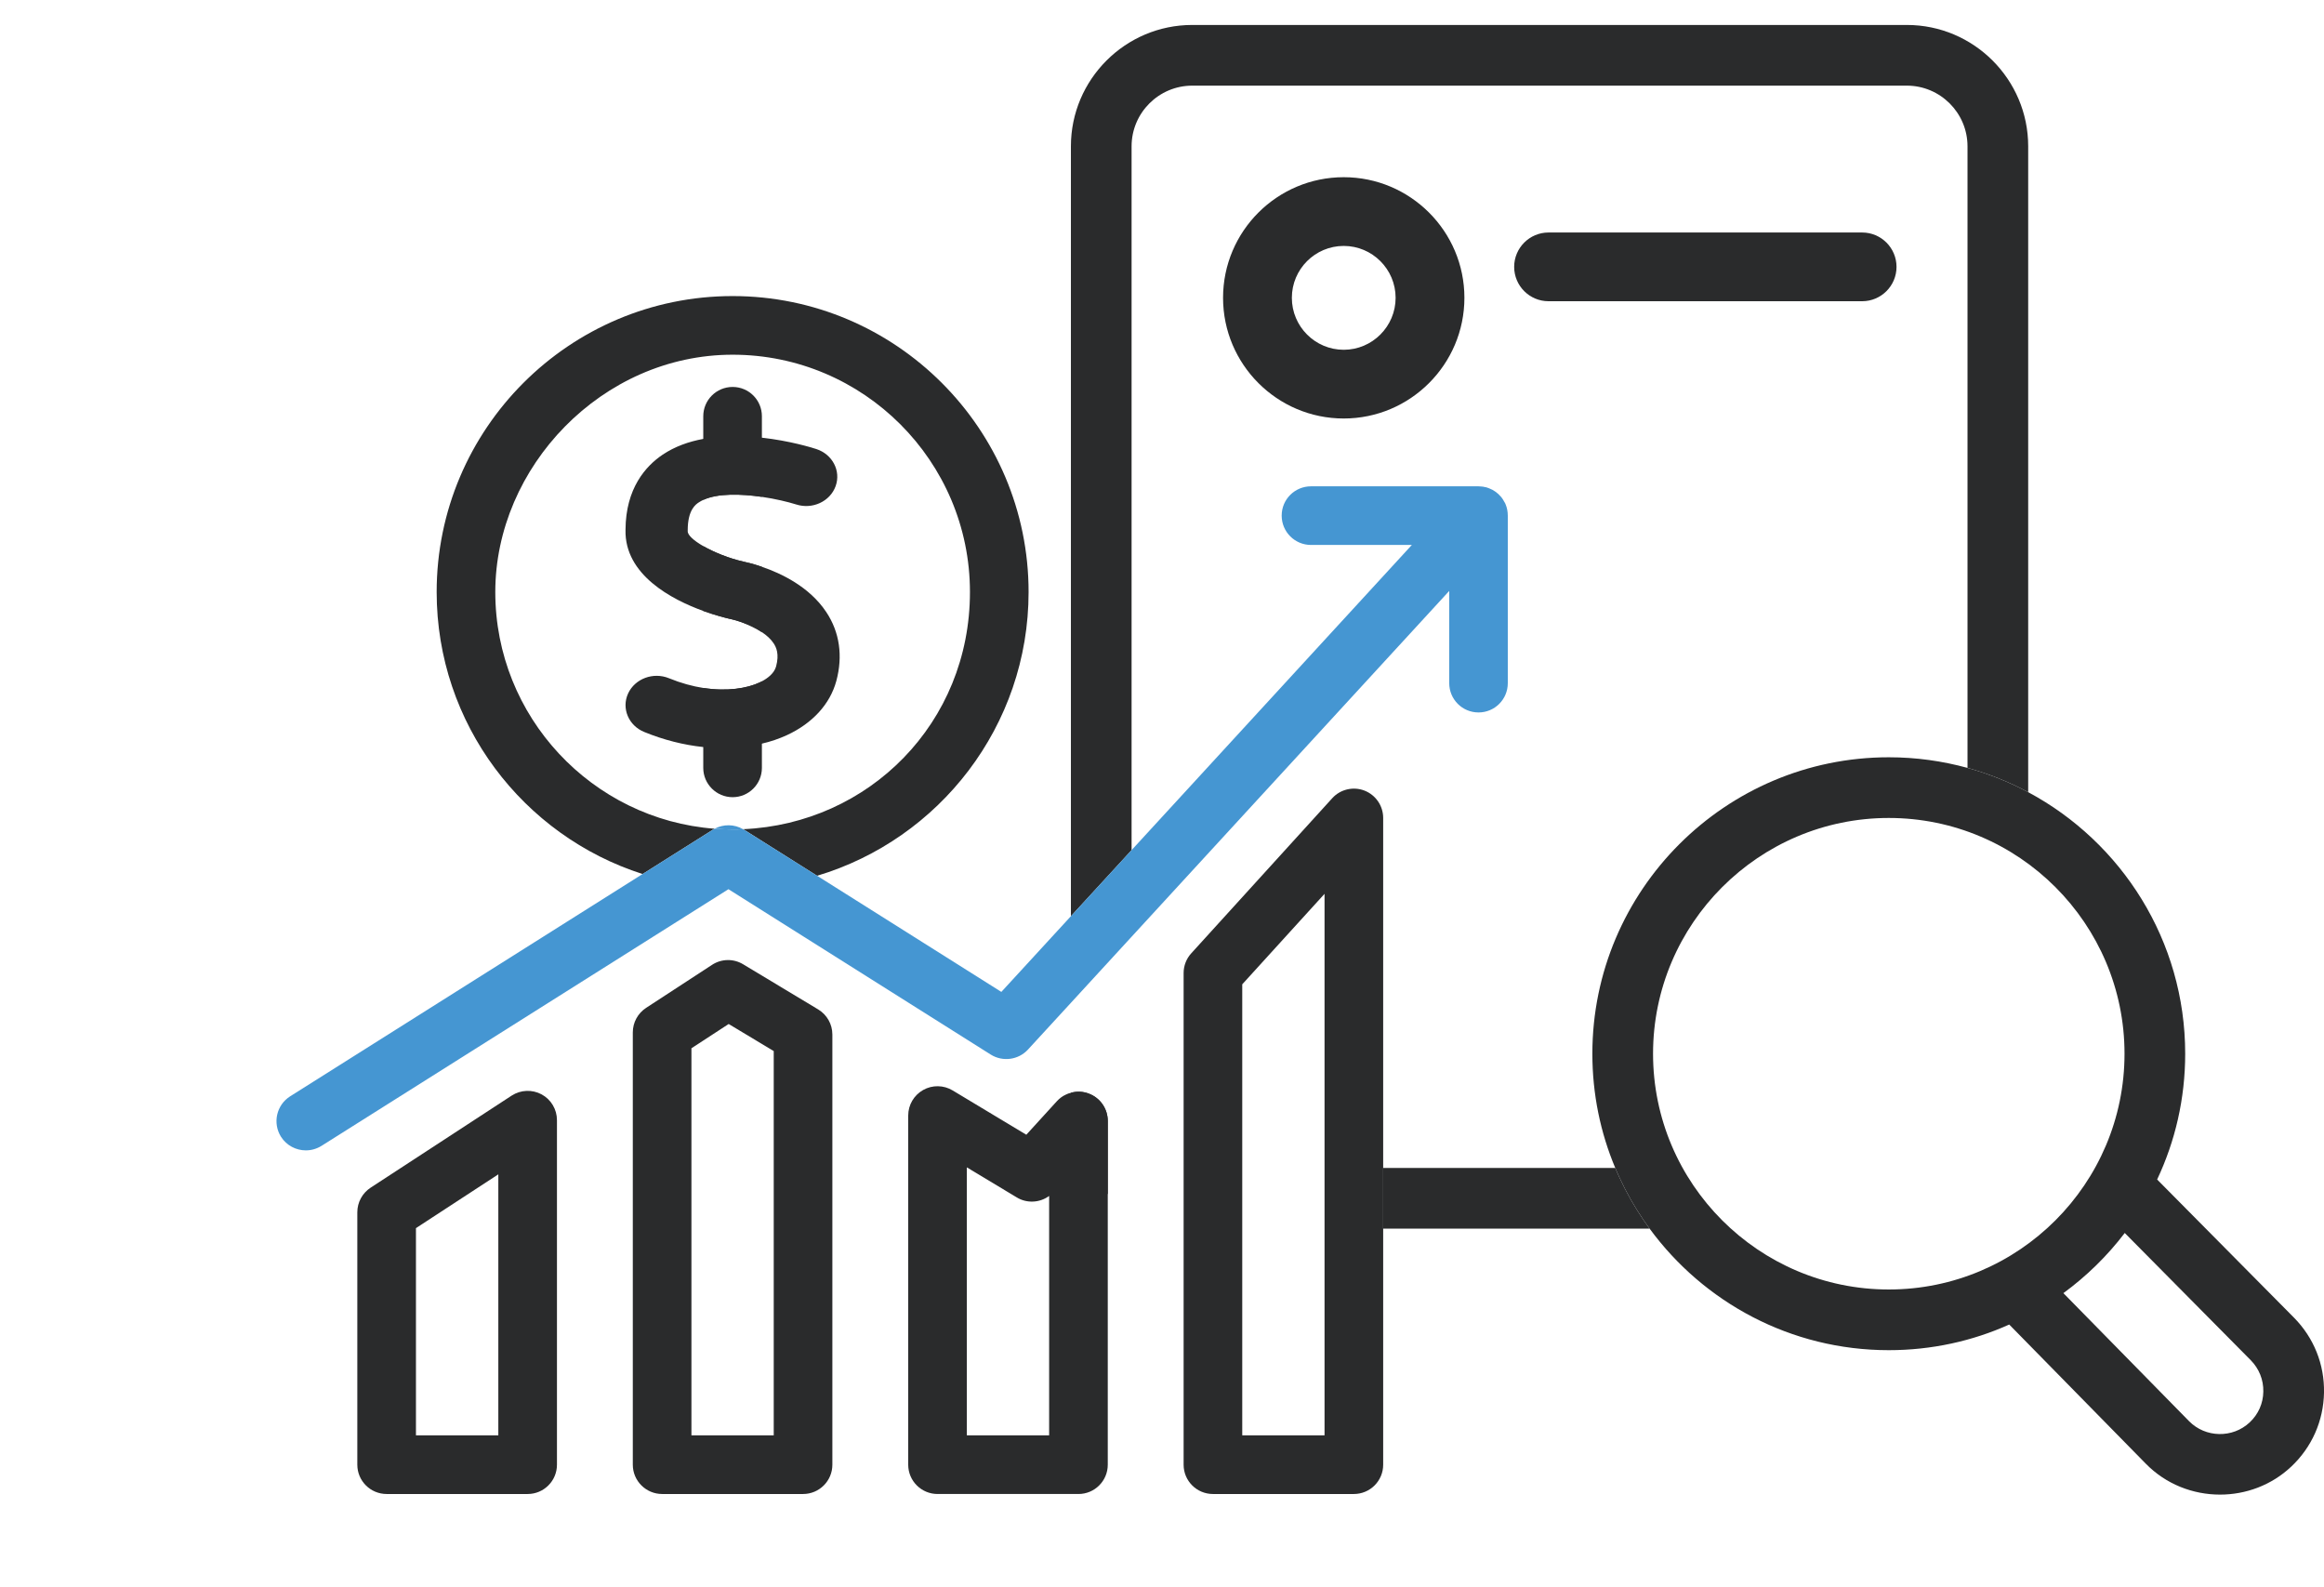
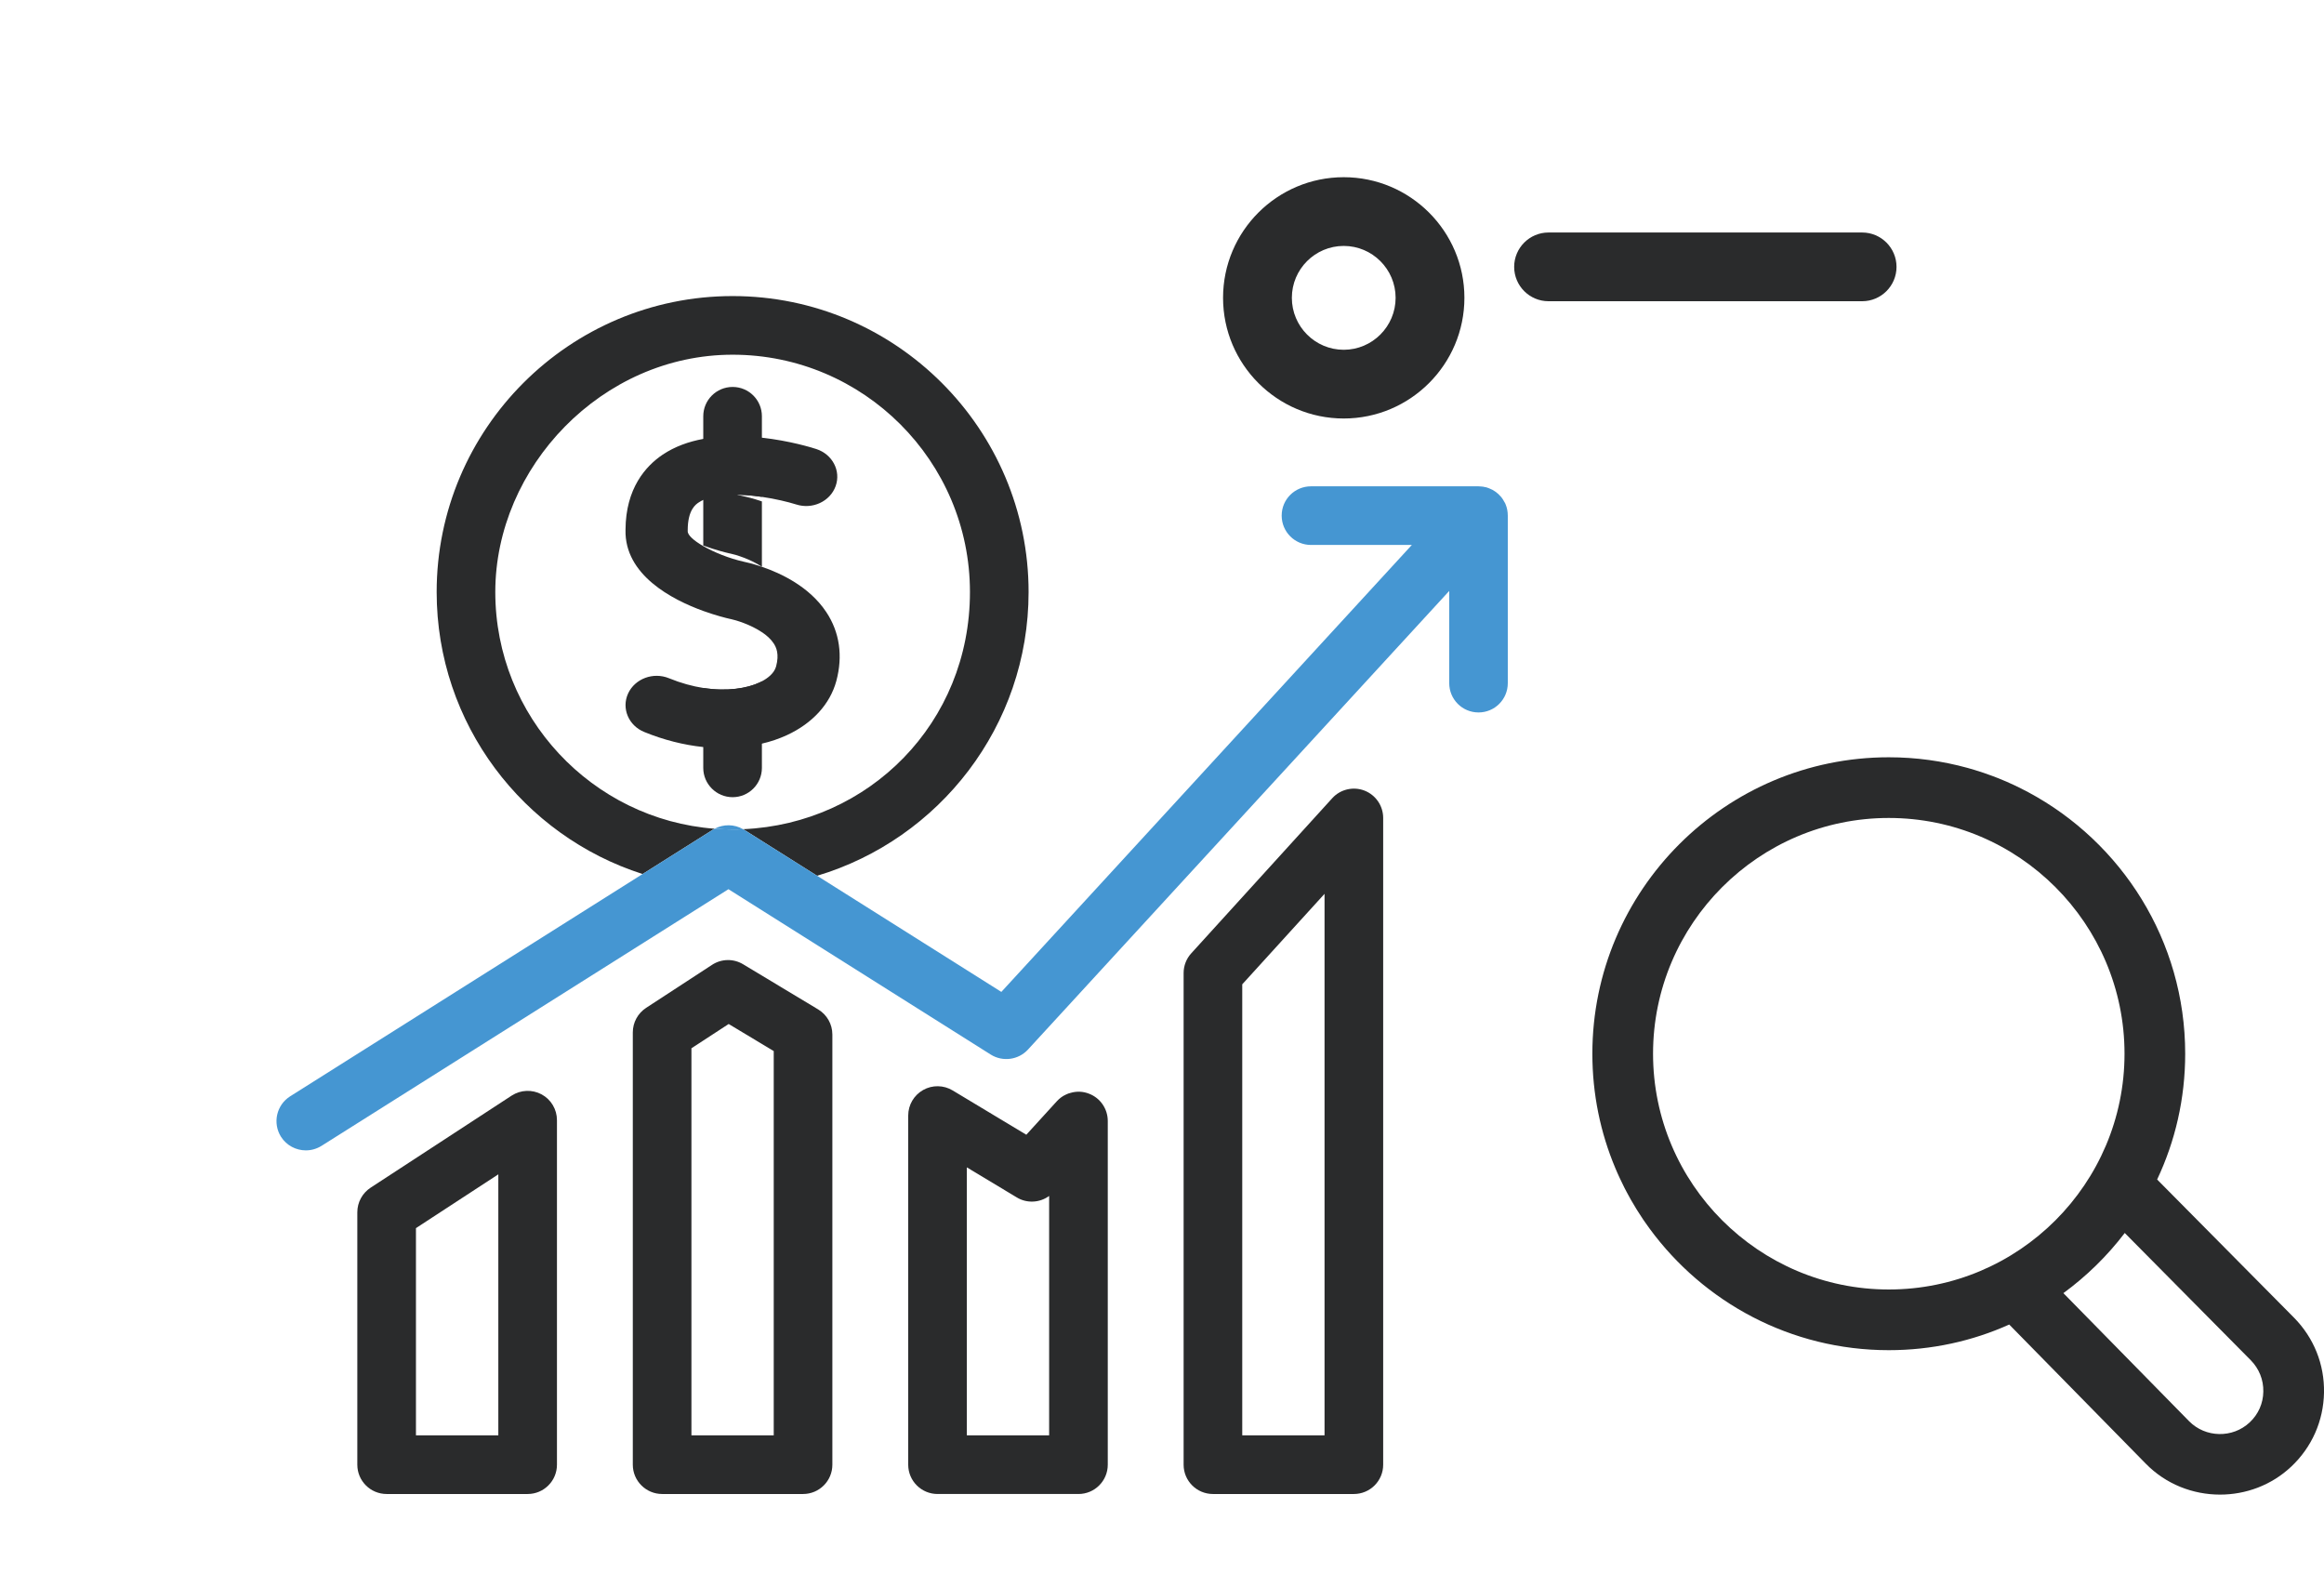
<svg xmlns="http://www.w3.org/2000/svg" id="SEO_Finanzen" data-name="SEO Finanzen" viewBox="0 0 306.4 209.27">
  <defs>
    <style>
      .cls-1 {
        fill: #2a2b2c;
      }

      .cls-1, .cls-2 {
        stroke-width: 0px;
      }

      .cls-2 {
        fill: #4596d2;
      }
    </style>
  </defs>
  <g id="SEO_Kopie_Kopie" data-name="SEO Kopie Kopie">
    <g id="Ebene_83_Kopie_Kopie_Kopie_Kopie_Kopie_3_Kopie_Kopie_Kopie_Kopie" data-name="Ebene 83 Kopie Kopie Kopie Kopie Kopie 3 Kopie Kopie Kopie Kopie">
      <g>
        <path class="cls-1" d="m177.16,23.36c-8.77,0-15.91,7.12-15.91,15.9s7.14,15.91,15.91,15.91,15.91-7.14,15.91-15.91-7.14-15.9-15.91-15.9Zm0,22.75c-3.77,0-6.84-3.07-6.84-6.85s3.07-6.84,6.84-6.84,6.84,3.07,6.84,6.84-3.07,6.85-6.84,6.85Z" />
        <path class="cls-1" d="m245.51,39.71h-41.35c-2.5,0-4.53-2.03-4.53-4.53s2.03-4.53,4.53-4.53h41.35c2.5,0,4.53,2.03,4.53,4.53s-2.03,4.53-4.53,4.53Z" />
      </g>
    </g>
    <g>
-       <path class="cls-1" d="m143.58,144.18c-.78-.31-1.62-.34-2.39-.12v1.91c0,4.49,1.86,8.56,4.86,11.47v-9.66c0-1.6-.98-3.03-2.47-3.6Zm73.27,16.89c-.08-.11-.15-.21-.23-.33-.57-.85-1.12-1.73-1.63-2.63-.19-.33-.37-.67-.55-1.01-.18-.34-.36-.68-.52-1.03-.14-.27-.27-.55-.4-.83-.2-.42-.38-.84-.56-1.27h-30.6v8h35.13c-.22-.3-.43-.59-.64-.9ZM251.4,3.29h-94.21c-8.82,0-16,7.18-16,16v101.49l7.31-7.96.69-.75V19.29c0-4.41,3.59-8,8-8h94.21c4.41,0,8,3.59,8,8v81.94c.3.08.6.17.9.26.82.25,1.63.52,2.42.82.26.1.52.2.78.3.69.28,1.38.57,2.05.89.3.14.6.29.9.44.32.16.63.32.95.49V19.29c0-8.82-7.18-16-16-16Z" />
      <path class="cls-1" d="m302.43,173.69l-18.03-18.2c2.38-5.04,3.7-10.65,3.7-16.58,0-14.91-8.39-27.89-20.7-34.48-.32-.17-.63-.33-.95-.49-.3-.15-.6-.3-.9-.44-.67-.32-1.36-.61-2.05-.89-.26-.1-.52-.2-.78-.3-.79-.3-1.6-.57-2.42-.82-.3-.09-.6-.18-.9-.26-3.31-.91-6.79-1.4-10.38-1.4-21.54,0-39.08,17.53-39.08,39.08,0,5.34,1.07,10.42,3.02,15.06.18.43.36.85.56,1.27.13.28.26.56.4.83.16.35.34.69.52,1.03.18.34.36.68.55,1.01.51.9,1.06,1.78,1.63,2.63.08.12.15.22.23.33.21.31.42.6.64.9,7.12,9.71,18.6,16.02,31.53,16.02,5.65,0,11.03-1.2,15.88-3.38l18,18.34c2.66,2.72,6.22,4.08,9.79,4.08,3.38,0,6.77-1.22,9.39-3.69,2.72-2.56,4.25-6.02,4.32-9.75.07-3.73-1.34-7.24-3.97-9.9Zm-53.41-3.7c-17.13,0-31.08-13.95-31.08-31.08s13.95-31.08,31.08-31.08,31.08,13.94,31.08,31.08-13.94,31.08-31.08,31.08Zm47.58,17.52c-2.24,2.11-5.83,2.04-7.99-.16l-16.57-16.88c3.06-2.24,5.79-4.91,8.09-7.93l16.62,16.78c1.09,1.11,1.68,2.57,1.65,4.13-.02,1.55-.66,3-1.8,4.06Z" />
    </g>
  </g>
  <g id="Icon_Finanzen_Kopie_2_Kopie_2" data-name="Icon Finanzen Kopie 2 Kopie 2">
    <path class="cls-1" d="m96.59,39.03c-21.52,0-39.02,17.51-39.02,39.02,0,17.38,11.42,32.14,27.15,37.17l9.26-5.84c.08-.05.16-.09.24-.13-16.15-1.22-28.92-14.75-28.92-31.2s14.04-31.29,31.29-31.29,31.29,14.04,31.29,31.29-13.3,30.54-29.91,31.26c.05.02.09.04.13.07l9.63,6.07c16.1-4.81,27.88-19.75,27.88-37.4,0-21.51-17.51-39.02-39.02-39.02Z" />
    <g>
      <path class="cls-2" d="m198.79,67.97v22.09c0,2.13-1.72,3.86-3.86,3.86s-3.86-1.73-3.86-3.86v-12.16l-41.88,45.59-.69.75-7.31,7.96-.69.75-4.97,5.41c-1.26,1.37-3.33,1.65-4.91.66l-34.58-21.8-53.66,33.84c-.65.4-1.35.59-2.06.59-1.28,0-2.54-.64-3.27-1.79-1.14-1.81-.6-4.2,1.21-5.34l46.46-29.3,9.26-5.84c.08-.05.16-.09.24-.13.78.06,1.57.09,2.37.09.46,0,.92,0,1.38-.03.05.02.09.04.13.07l9.63,6.07,24.29,15.31,8.48-9.23.69-.75,7.31-7.96.69-.75,36.95-40.23h-13.29c-2.14,0-3.87-1.73-3.87-3.87s1.73-3.86,3.87-3.86h22.08c.15,0,.29.01.44.03.08,0,.16.02.24.03.05.01.1.02.16.04.13,0,.25.05.38.1.09.02.17.06.26.1.24.09.47.21.68.36.14.09.26.18.38.3.02,0,.04.02.06.04.08.07.15.14.22.23.06.05.11.11.17.18.07.1.16.2.23.32.05.07.09.14.12.21.05.07.09.14.12.2.04.07.07.15.11.23.19.45.29.96.29,1.49Z" />
      <path class="cls-2" d="m97.97,109.31c-.46.02-.92.03-1.38.03-.8,0-1.59-.03-2.37-.09,1.17-.63,2.59-.61,3.75.06Z" />
      <path class="cls-2" d="m198.5,66.48c-.04-.08-.07-.16-.11-.23.04.06.06.11.09.17.01.02.02.04.02.06Z" />
    </g>
    <path class="cls-1" d="m71.41,144.27c-1.25-.67-2.76-.61-3.95.16l-18.6,12.14c-1.09.72-1.75,1.93-1.75,3.24v33.28c0,2.13,1.73,3.86,3.87,3.86h18.59c2.13,0,3.86-1.73,3.86-3.86v-45.42c0-1.42-.77-2.72-2.02-3.4Zm-5.71,44.95h-10.86v-27.32l10.86-7.09v34.41Z" />
    <path class="cls-1" d="m107.87,133.07l-9.89-5.95c-1.27-.77-2.86-.74-4.1.07l-8.69,5.67c-1.1.72-1.76,1.93-1.76,3.24v56.99c0,2.13,1.74,3.86,3.87,3.86h18.58c2.13,0,3.86-1.73,3.86-3.86v-56.71c0-1.36-.71-2.61-1.87-3.31Zm-5.86,56.15h-10.85v-51.03l4.91-3.2,5.94,3.57v50.66Z" />
    <path class="cls-1" d="m179.89,104.22c-1.49-.57-3.18-.17-4.25,1.01l-18.58,20.44c-.65.71-1.01,1.64-1.01,2.6v64.82c0,2.13,1.73,3.86,3.87,3.86h18.57c2.14,0,3.87-1.73,3.87-3.86v-85.26c0-1.6-.98-3.03-2.47-3.61Zm-5.26,85h-10.85v-59.46l10.85-11.93v71.39Z" />
    <path class="cls-1" d="m143.58,144.18c-.78-.31-1.62-.34-2.39-.12-.24.05-.47.14-.69.25-.44.2-.83.5-1.17.87l-4.02,4.41-9.71-5.84c-1.19-.72-2.68-.74-3.89-.06-1.22.69-1.97,1.97-1.97,3.37v46.03c0,2.13,1.73,3.86,3.87,3.86h18.58c2.13,0,3.86-1.73,3.86-3.86v-45.31c0-1.6-.98-3.03-2.47-3.6Zm-5.26,45.04h-10.85v-35.33l6.58,3.96c1.35.82,3.04.71,4.27-.19v31.56Z" />
    <g>
      <path class="cls-1" d="m100.45,54.87v10.63c-2.74-.4-5.82-.49-7.73.4v-11.03c0-2.13,1.73-3.86,3.87-3.86s3.86,1.73,3.86,3.86Z" />
-       <path class="cls-1" d="m100.45,74.72v8.62c-1.5-1.01-3.41-1.59-4.17-1.75-.03,0-.08,0-.11-.02-.41-.09-1.75-.42-3.45-1.03v-8.55c1.42.82,3.41,1.62,5.31,2.05.34.07,1.24.27,2.42.68Z" />
+       <path class="cls-1" d="m100.45,74.72c-1.5-1.01-3.41-1.59-4.17-1.75-.03,0-.08,0-.11-.02-.41-.09-1.75-.42-3.45-1.03v-8.55c1.42.82,3.41,1.62,5.31,2.05.34.07,1.24.27,2.42.68Z" />
      <path class="cls-1" d="m100.12,89.98c.1-.05.21-.1.33-.17v11.42c0,2.13-1.73,3.86-3.86,3.86s-3.87-1.73-3.87-3.86v-10.54c3.15.49,5.76.05,7.4-.71Z" />
    </g>
    <path class="cls-1" d="m110.26,89.78c-.83,3.05-3.15,5.58-6.53,7.14-1.03.47-2.13.85-3.28,1.11-1.6.4-3.31.59-5.07.59-.88,0-1.77-.05-2.66-.14-2.57-.27-5.2-.93-7.77-1.98-2.08-.84-3.04-3.12-2.14-5.08.9-1.95,3.31-2.86,5.39-2.01,1.59.65,3.11,1.06,4.52,1.28,3.15.49,5.76.05,7.4-.71.1-.05.21-.1.33-.17.69-.36,1.61-1.01,1.87-1.95.44-1.63.03-2.52-.32-3.05-.37-.56-.92-1.06-1.55-1.47-1.5-1.01-3.41-1.59-4.17-1.75-.03,0-.08,0-.11-.02-.41-.09-1.75-.42-3.45-1.03-4.14-1.5-10.4-4.76-10.25-10.7.02-5.47,2.67-8.4,4.89-9.9,1.61-1.08,3.45-1.73,5.36-2.08,2.6-.5,5.33-.44,7.73-.16,3.64.4,6.54,1.29,7.16,1.49,2.14.69,3.29,2.88,2.56,4.9-.73,2.02-3.06,3.1-5.2,2.41-1.09-.34-2.74-.74-4.52-1-2.74-.4-5.82-.49-7.73.4-.21.1-.41.21-.59.33-.4.26-1.46.98-1.46,3.67v.12c-.02.52.8,1.25,2.05,1.97,1.42.82,3.41,1.62,5.31,2.05.34.07,1.24.27,2.42.68,2.51.85,6.27,2.62,8.49,5.97,1.76,2.65,2.21,5.79,1.32,9.09Z" />
  </g>
</svg>